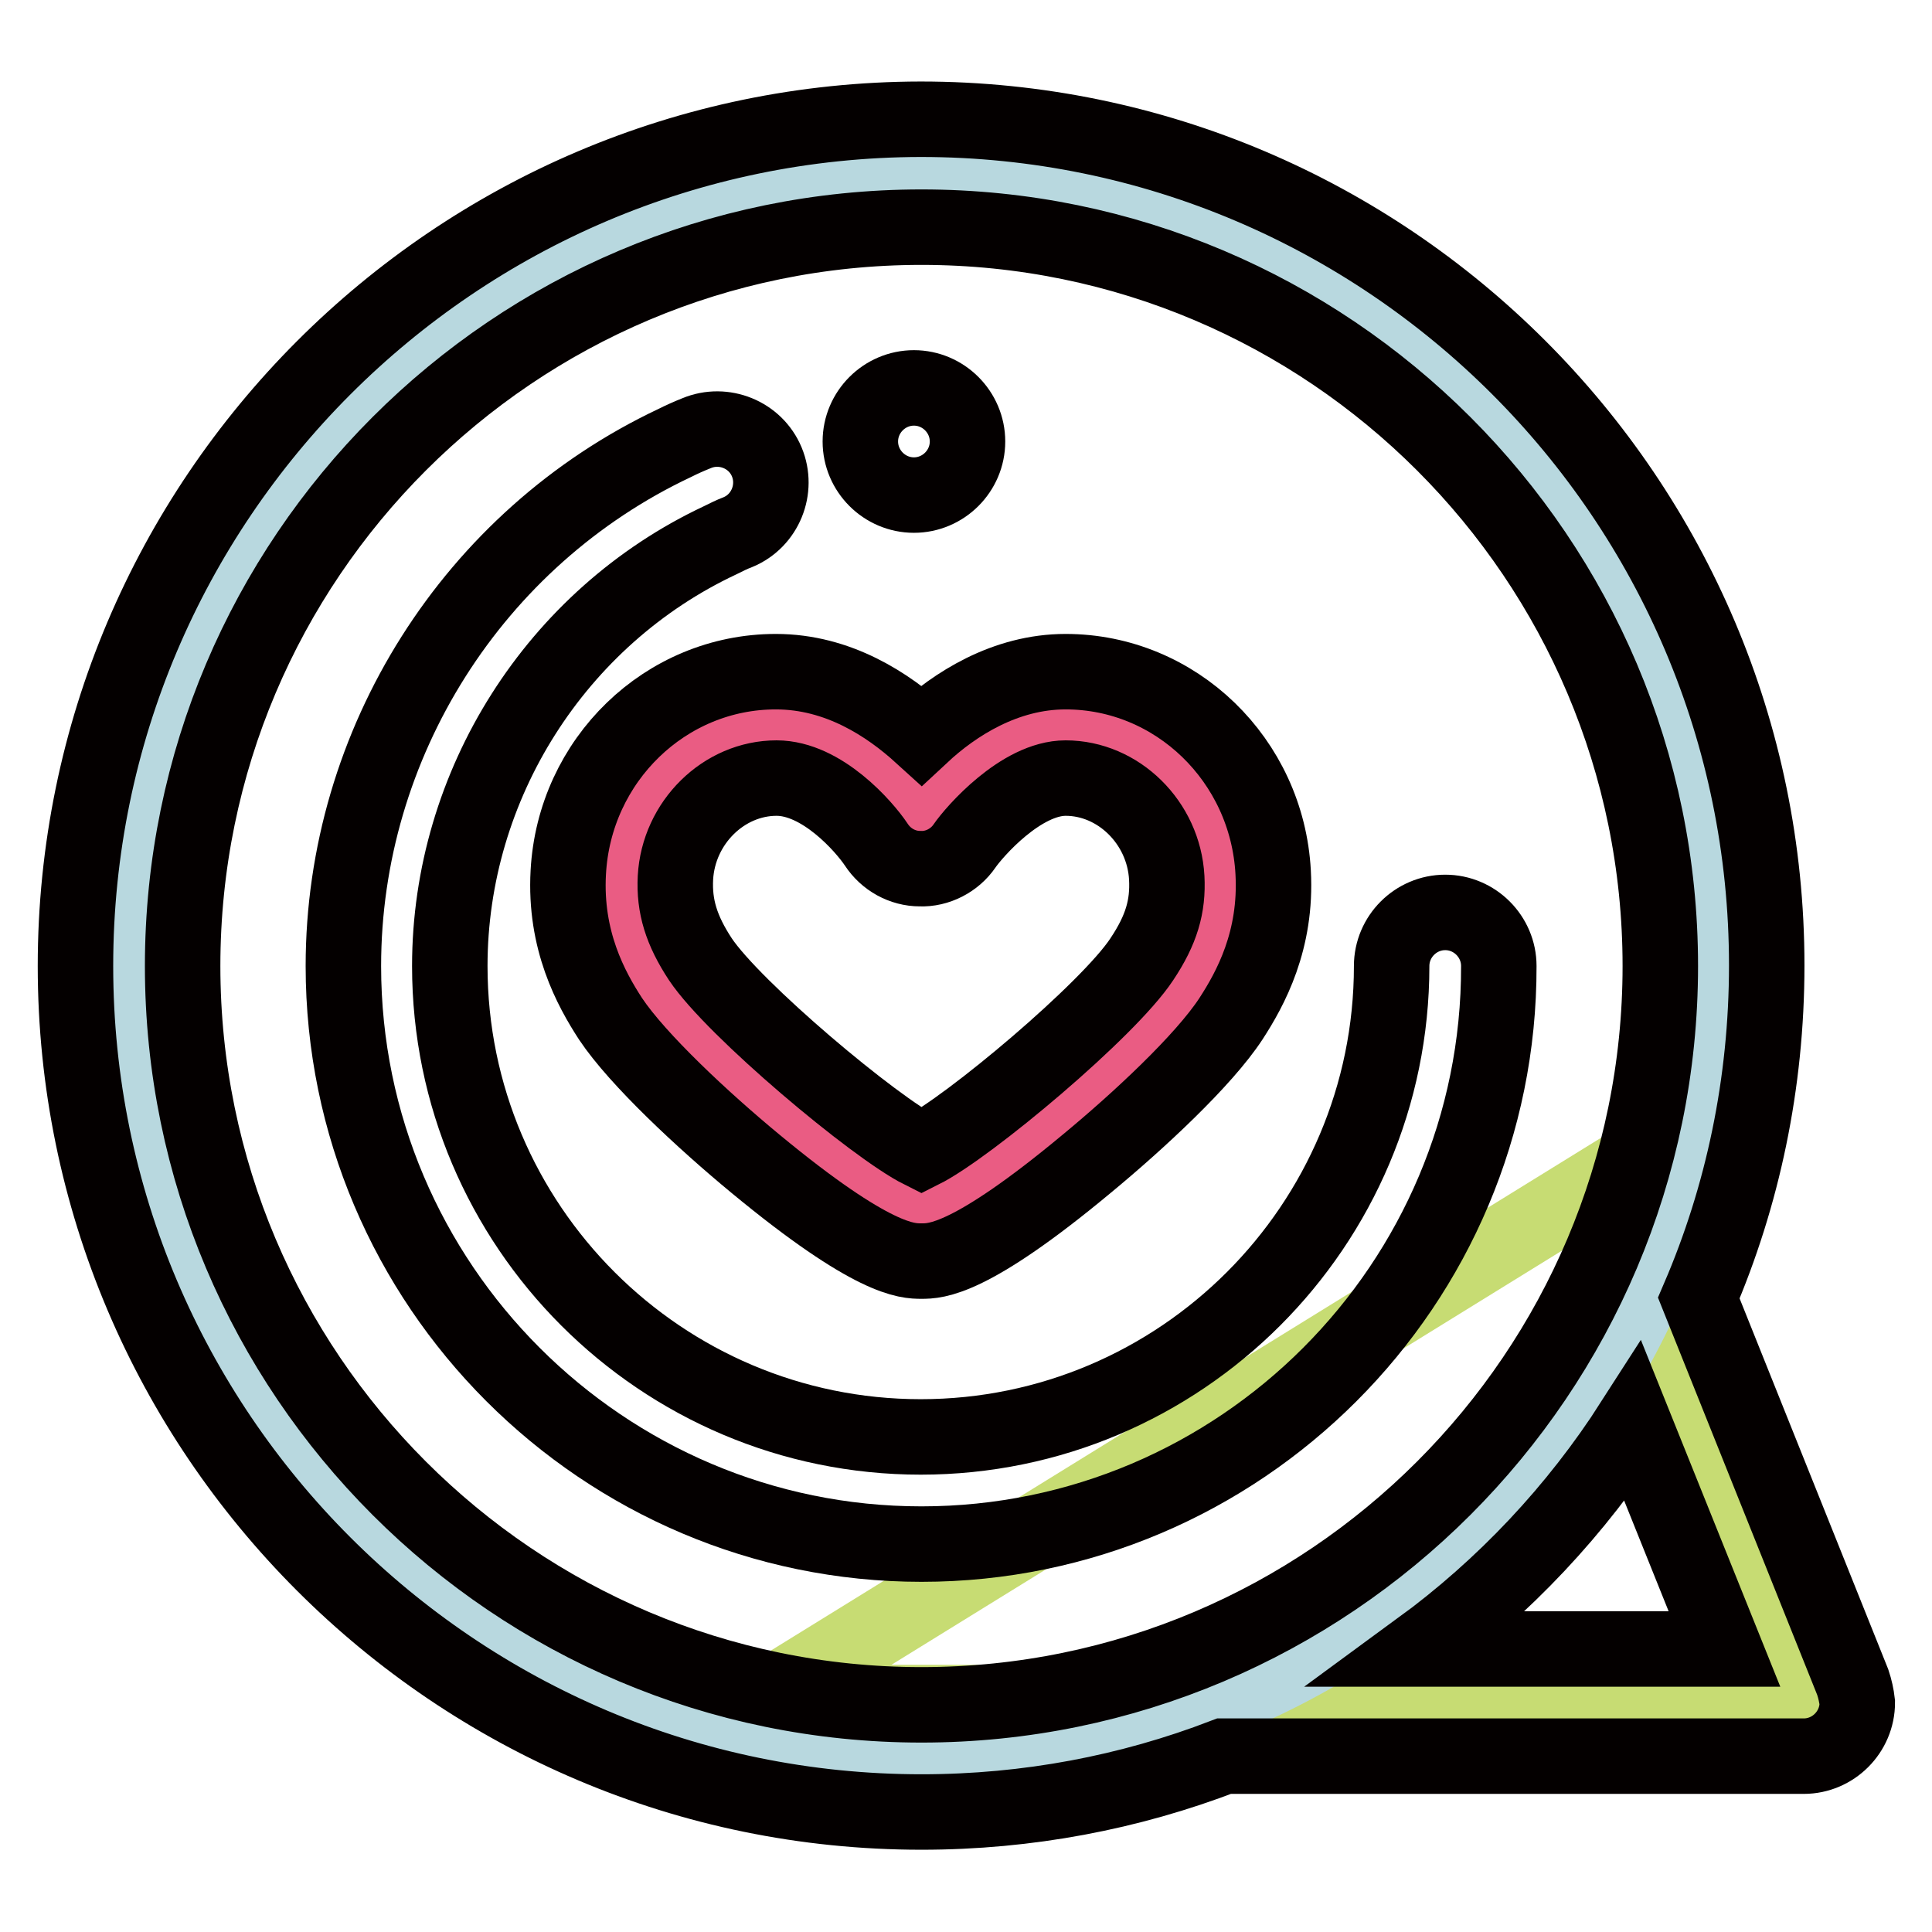
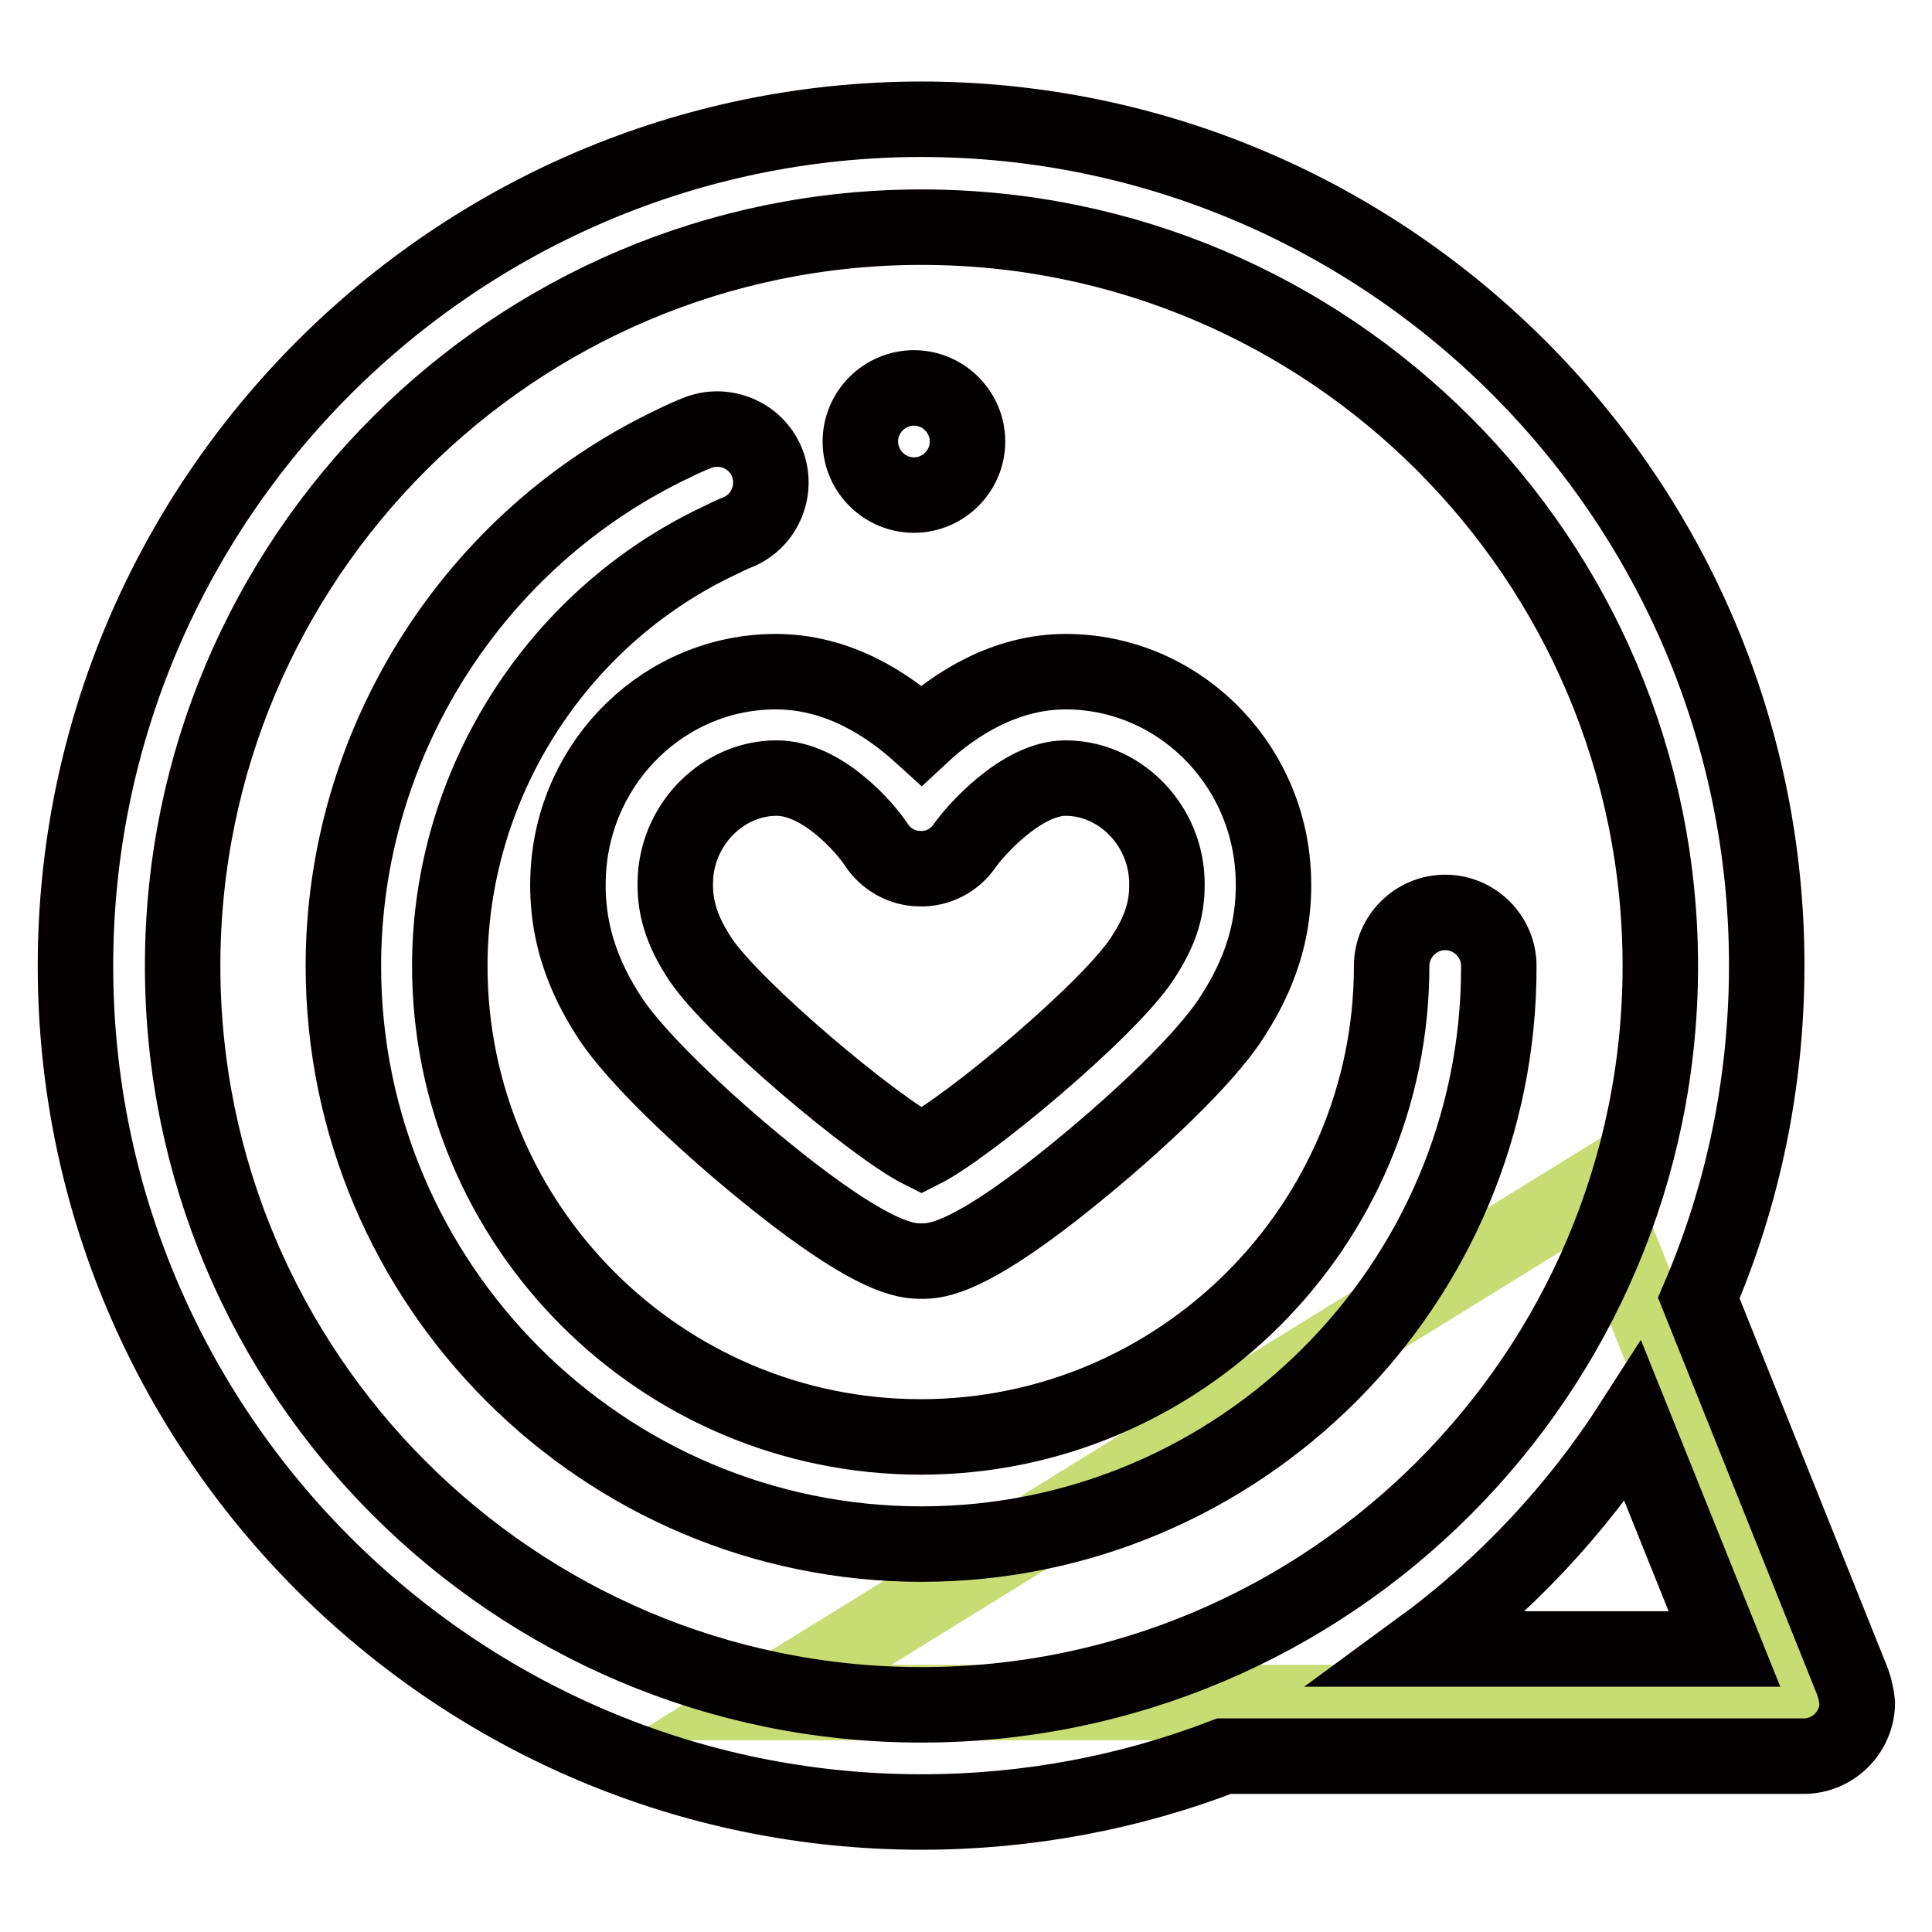
<svg xmlns="http://www.w3.org/2000/svg" version="1.1" x="0px" y="0px" viewBox="0 0 256 256" enable-background="new 0 0 256 256" xml:space="preserve">
  <g>
    <path stroke-width="10" fill-opacity="0" stroke="#c7dc73" d="M100.5,225.6h138.4l-27.5-68.5L100.5,225.6z" />
-     <path stroke-width="10" fill-opacity="0" stroke="#b8d8df" d="M17.1,128c0,58,47,105,105,105c58,0,105-47,105-105s-47-105-105-105C64.1,23,17.1,70,17.1,128z" />
    <path stroke-width="10" fill-opacity="0" stroke="#040000" d="M245.5,222.9l-20.4-50.9c5.8-13.5,9-28.4,9-44.1c0-61.8-50.3-112.1-112.1-112.1C60.3,15.9,10,66.2,10,128 s50.3,112.1,112.1,112.1c14.1,0,27.6-2.6,40.1-7.4h76.8c3.9,0,7.1-3.2,7.1-7.1C246,224.7,245.8,223.8,245.5,222.9z M24.2,128 c0-54,43.9-97.9,97.9-97.9c54,0,97.9,43.9,97.9,97.9s-43.9,97.9-97.9,97.9C68.1,225.9,24.2,182,24.2,128z M188.1,218.5 c11.2-8.2,20.8-18.4,28.3-30.1l12.1,30.1H188.1z" />
    <path stroke-width="10" fill-opacity="0" stroke="#040000" d="M121.1,65.6c-3.9,0-7.1-3.2-7.1-7.1v0c0-3.9,3.2-7.1,7.1-7.1s7.1,3.2,7.1,7.1 C128.2,62.4,125,65.6,121.1,65.6z M122.1,204.6c-42.2,0-76.6-34.4-76.6-76.6c0-29.5,17.2-56.7,43.9-69.3c1-0.5,1.9-0.9,2.9-1.3 c3.6-1.5,7.8,0.2,9.3,3.8c1.5,3.6-0.2,7.8-3.8,9.3c-0.8,0.3-1.6,0.7-2.4,1.1C73.7,81.8,59.6,104,59.6,128c0,34.4,28,62.4,62.4,62.4 c34.4,0,62.4-28,62.4-62.4c0-3.9,3.2-7.1,7.1-7.1c3.9,0,7.1,3.2,7.1,7.1C198.7,170.2,164.3,204.6,122.1,204.6L122.1,204.6z" />
-     <path stroke-width="10" fill-opacity="0" stroke="#ea5c83" d="M141.2,96c-10.8,0-19.2,12-19.2,12s-8-12-19.2-12c-10.9,0-19.9,9-20.4,19.9c-0.3,6.2,1.7,10.9,4.5,15.1 c5.6,8.5,30.1,28.9,35.2,28.9c5.3,0,29.5-20.4,35.1-28.9c2.8-4.3,4.8-8.9,4.5-15.1C161.1,105,152.2,96,141.2,96" />
    <path stroke-width="10" fill-opacity="0" stroke="#040000" d="M122.1,167.1c-1.9,0-6.4,0-22-12.9c-6.9-5.7-15.6-13.8-19.2-19.2c-2.6-4-6.1-10.4-5.6-19.4 c0.8-14.9,12.9-26.6,27.5-26.6c8.3,0,14.9,4.4,19.3,8.4c4.4-4.1,11.1-8.4,19.1-8.4c14.6,0,26.7,11.7,27.5,26.6 c0.5,9-3,15.4-5.6,19.4c-3.6,5.5-12.2,13.5-19.1,19.2C128.5,167.1,124,167.1,122.1,167.1z M102.9,103.1c-7,0-13,5.9-13.4,13.2 c-0.2,3.8,0.8,7,3.3,10.8c4.4,6.6,23.1,22.3,29.3,25.4c6.2-3.1,24.8-18.7,29.2-25.4c2.6-3.9,3.5-7,3.3-10.8 c-0.4-7.3-6.4-13.2-13.4-13.2c-5.9,0-12.1,7.1-13.4,9c-1.3,1.9-3.6,3.1-5.9,3c-2.3,0-4.5-1.2-5.8-3.2 C114.5,109.5,108.9,103.1,102.9,103.1z" />
  </g>
</svg>